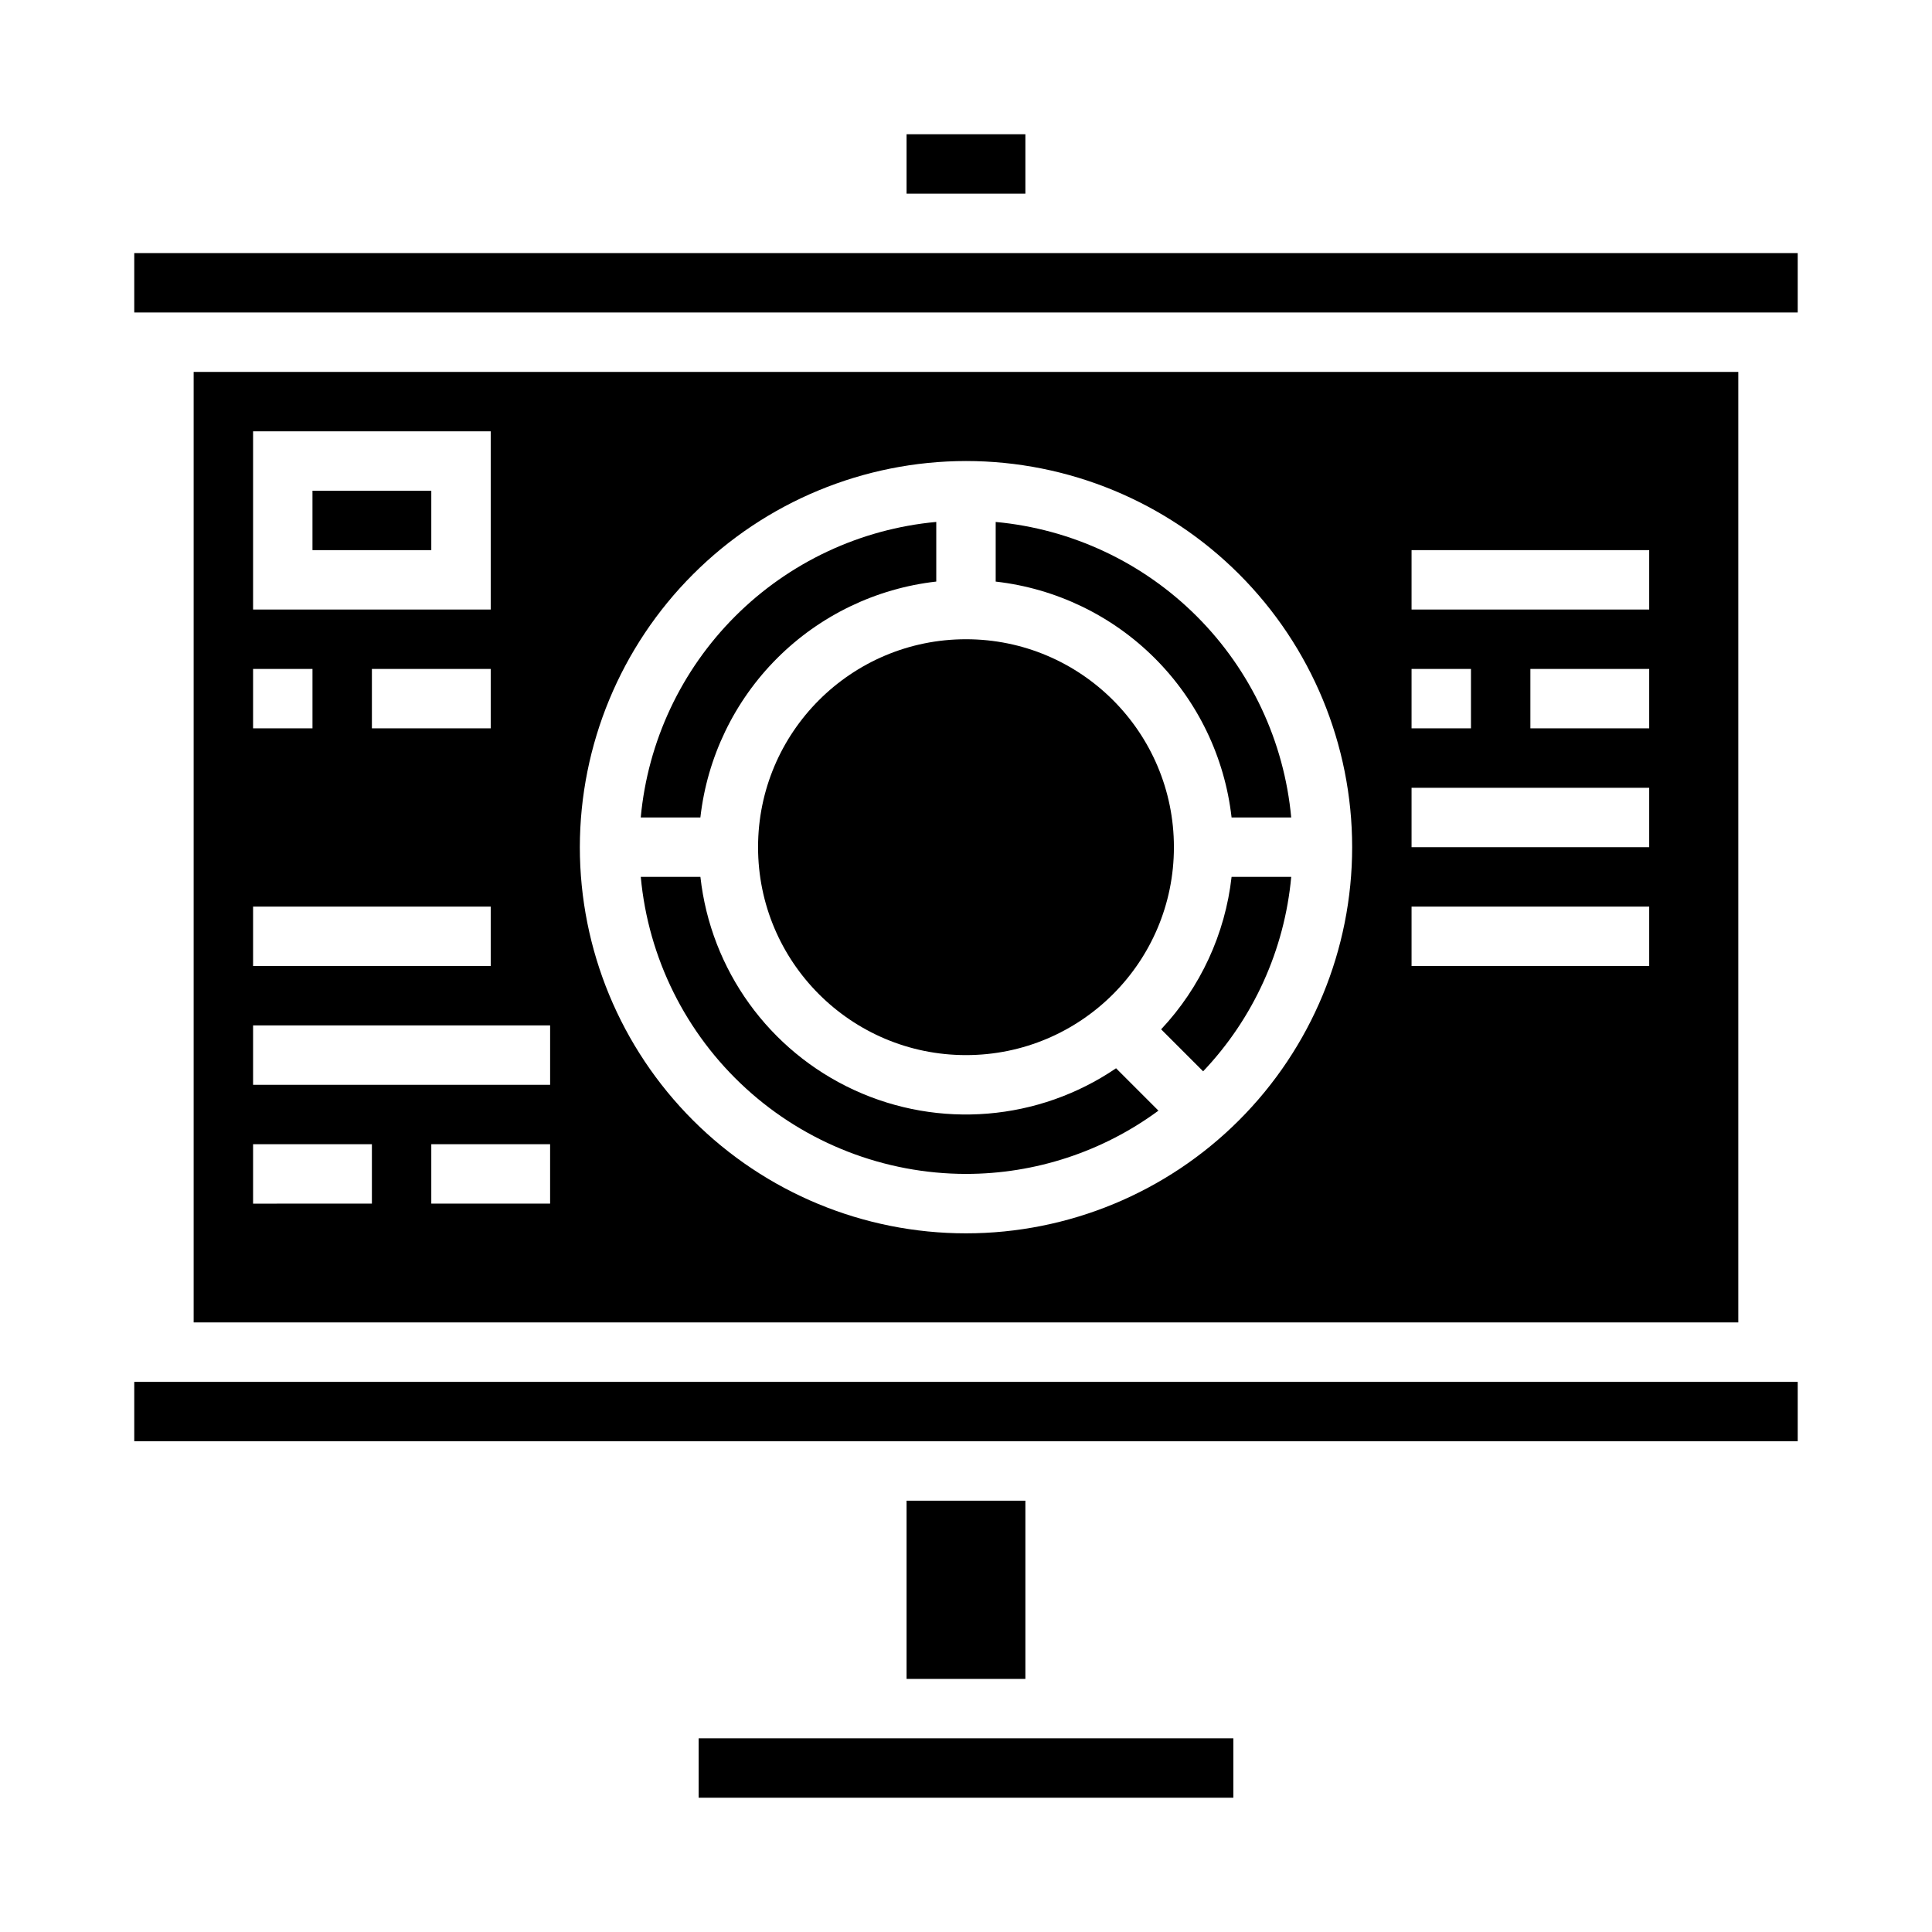
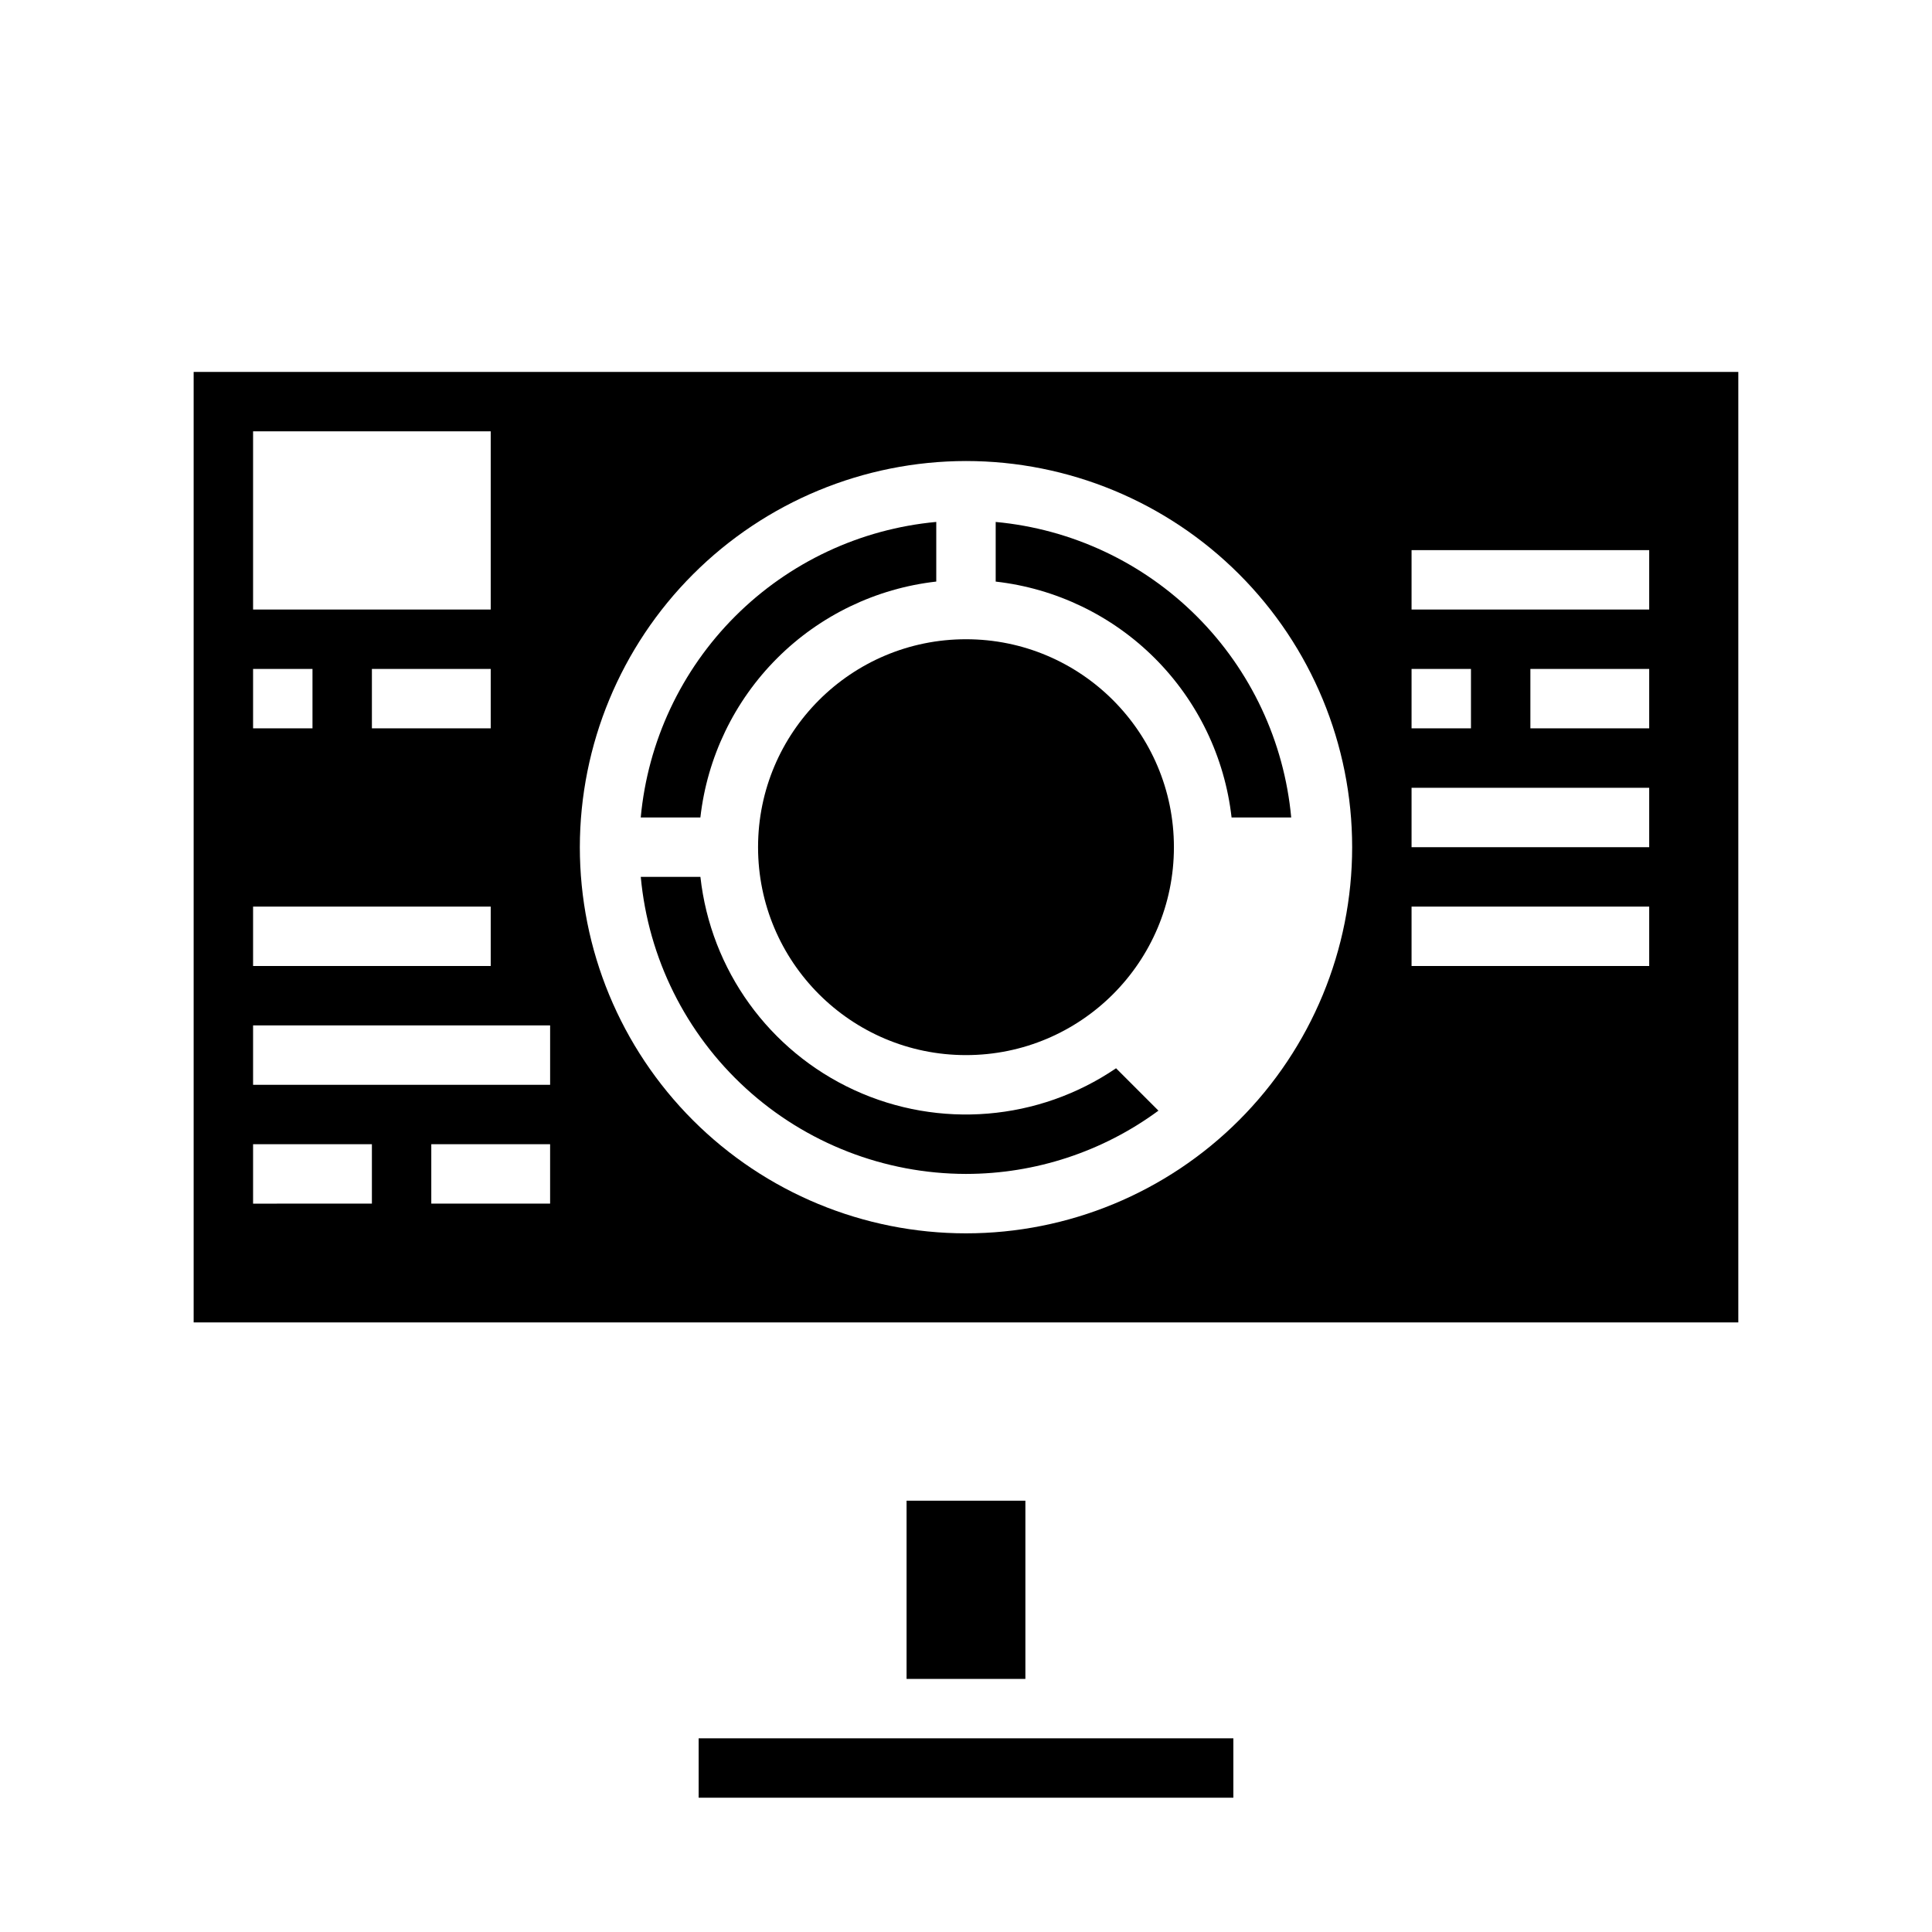
<svg xmlns="http://www.w3.org/2000/svg" fill="#000000" width="800px" height="800px" version="1.1" viewBox="144 144 512 512">
  <g>
    <path d="m400 455.1c18.352-0.004 36.223-5.879 51-16.766l-11.234-11.234h0.004c-20.527 13.961-46.863 16.148-69.41 5.769-22.547-10.383-38.008-31.816-40.746-56.488h-15.805c1.98 21.5 11.914 41.484 27.855 56.047 15.941 14.559 36.742 22.645 58.336 22.672z" />
-     <path d="m179.58 510.21h440.83v15.742h-440.83z" />
-     <path d="m451.71 416.78 11.133 11.133h-0.004c13.355-14.062 21.582-32.219 23.348-51.531h-15.805c-1.703 15.129-8.254 29.301-18.672 40.398z" />
    <path d="m392.12 298.12v-15.805c-20.141 1.863-38.996 10.711-53.301 25.016-14.305 14.305-23.152 33.16-25.016 53.301h15.809-0.004c1.809-15.953 8.977-30.828 20.328-42.184 11.355-11.352 26.227-18.52 42.184-20.328z" />
    <path d="m470.38 360.64h15.809-0.004c-1.863-20.141-10.711-38.996-25.016-53.301-14.305-14.305-33.16-23.152-53.301-25.016v15.809-0.004c15.957 1.809 30.828 8.977 42.184 20.328 11.355 11.355 18.52 26.23 20.328 42.184z" />
-     <path d="m179.58 211.07h440.83v15.742h-440.83z" />
    <path d="m329.15 604.67h141.7v15.742h-141.7z" />
    <path d="m384.25 541.7h31.488v47.23h-31.488z" />
    <path d="m455.1 368.51c0 30.434-24.668 55.102-55.102 55.102s-55.105-24.668-55.105-55.102c0-30.434 24.672-55.105 55.105-55.105s55.102 24.672 55.102 55.105" />
    <path d="m195.32 494.46h409.35v-251.9h-409.35zm94.465-31.488-31.488 0.004v-15.746h31.488zm291.27-125.95h-31.488v-15.746h31.488zm-62.977-47.23h62.977v15.742h-62.977zm0 31.488h15.742v15.742h-15.742zm0 31.488h62.977v15.742h-62.977zm0 31.488h62.977v15.742h-62.977zm-118.08-118.08c27.141 0 53.168 10.781 72.359 29.973 19.195 19.191 29.977 45.219 29.977 72.363 0 27.141-10.781 53.168-29.977 72.363-19.191 19.191-45.219 29.973-72.359 29.973-27.145 0-53.172-10.781-72.363-29.973-19.191-19.195-29.973-45.223-29.973-72.363 0.031-27.133 10.82-53.145 30.008-72.328 19.184-19.188 45.195-29.977 72.328-30.008zm-188.93-7.875h62.977v47.23l-62.977 0.004zm62.977 62.977v15.742l-31.488 0.004v-15.746zm-62.977 0h15.742v15.742l-15.742 0.004zm0 62.977h62.977v15.742l-62.977 0.004zm0 31.488h78.719v15.742l-78.719 0.004zm0 31.488h31.488v15.742l-31.488 0.004z" />
-     <path d="m384.25 179.58h31.488v15.742h-31.488z" />
-     <path d="m226.81 274.05h31.488v15.742h-31.488z" />
  </g>
</svg>